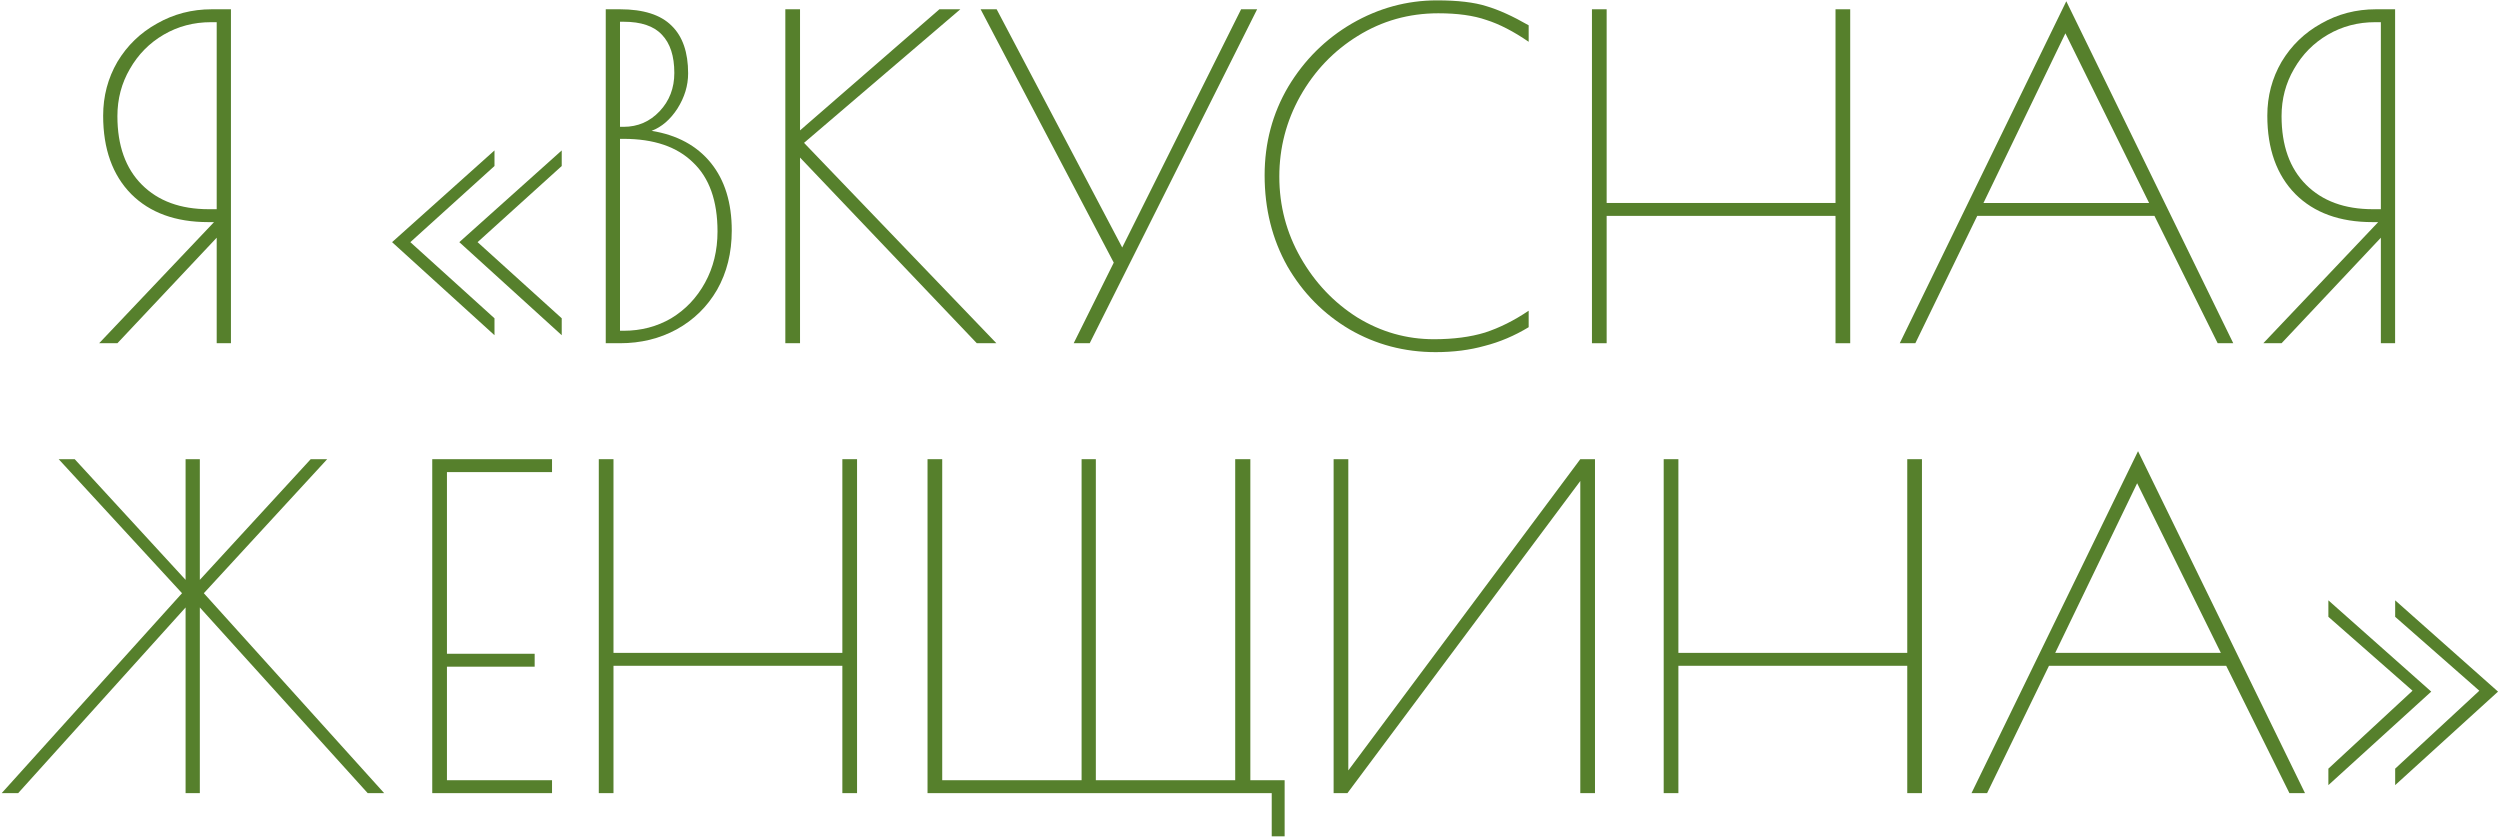
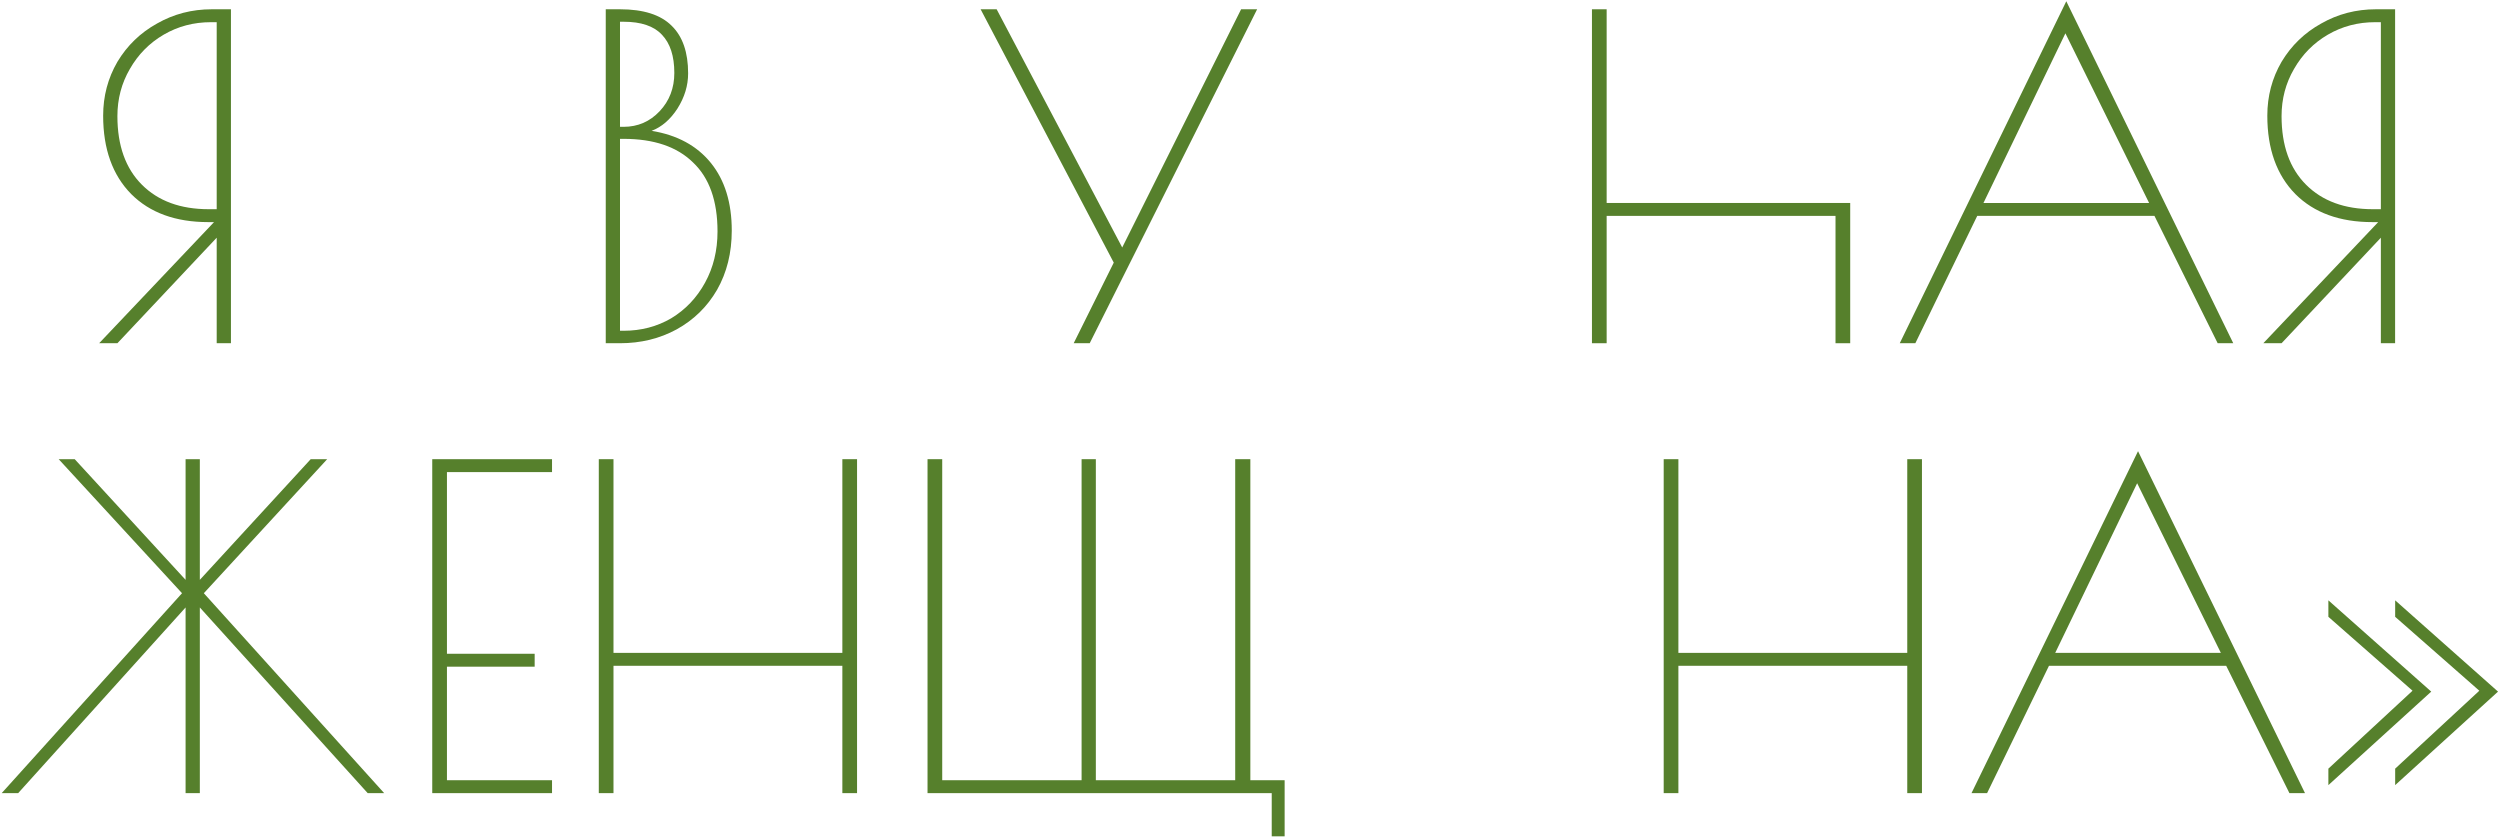
<svg xmlns="http://www.w3.org/2000/svg" width="539" height="181" viewBox="0 0 539 181" fill="none">
  <path d="M46.144 47.888H44.896C37.856 47.888 32.32 45.872 28.288 41.84C24.256 37.744 22.24 32.112 22.24 24.944C22.24 20.72 23.264 16.848 25.312 13.328C27.424 9.808 30.272 7.056 33.856 5.072C37.44 3.024 41.376 2 45.664 2H49.792V74H46.72V51.248L25.312 74H21.376L46.144 47.888ZM46.72 45.104V4.784H45.472C41.76 4.784 38.368 5.68 35.296 7.472C32.224 9.264 29.792 11.728 28 14.864C26.208 17.936 25.312 21.328 25.312 25.04C25.312 31.376 27.072 36.304 30.592 39.824C34.112 43.344 38.912 45.104 44.992 45.104H46.72Z" fill="#56802C" />
-   <path d="M99.028 52.208L121.108 32.432V35.792L102.964 52.208L121.108 68.624V72.272L99.028 52.208ZM84.532 52.208L106.612 32.432V35.792L88.468 52.208L106.612 68.624V72.272L84.532 52.208Z" fill="#56802C" />
  <path d="M130.6 2H133.672C138.728 2 142.44 3.184 144.808 5.552C147.176 7.856 148.36 11.28 148.36 15.824C148.36 18.448 147.592 20.976 146.056 23.408C144.52 25.776 142.664 27.376 140.488 28.208C145.992 29.104 150.248 31.408 153.256 35.12C156.264 38.832 157.768 43.696 157.768 49.712C157.768 54.512 156.712 58.768 154.6 62.48C152.488 66.128 149.576 68.976 145.864 71.024C142.216 73.008 138.152 74 133.672 74H130.6V2ZM134.44 27.344C137.512 27.344 140.104 26.224 142.216 23.984C144.328 21.744 145.384 18.992 145.384 15.728C145.384 12.08 144.488 9.328 142.696 7.472C140.968 5.616 138.216 4.688 134.44 4.688H133.672V27.344H134.44ZM134.44 71.312C138.216 71.312 141.64 70.416 144.712 68.624C147.784 66.768 150.216 64.208 152.008 60.944C153.8 57.68 154.696 54 154.696 49.904C154.696 43.312 152.936 38.352 149.416 35.024C145.96 31.632 140.968 29.936 134.44 29.936H133.672V71.312H134.44Z" fill="#56802C" />
-   <path d="M210.598 74L172.486 33.968V74H169.318V2H172.486V28.112L202.534 2H207.046L173.35 30.8L214.822 74H210.598Z" fill="#56802C" />
  <path d="M271.038 2L234.942 74H231.486L240.126 56.624L211.422 2H214.878L241.95 53.36L267.582 2H271.038Z" fill="#56802C" />
-   <path d="M309.517 75.92C302.797 75.92 296.621 74.288 290.989 71.024C285.357 67.696 280.877 63.152 277.549 57.392C274.285 51.568 272.653 45.04 272.653 37.808C272.653 30.832 274.349 24.464 277.741 18.704C281.197 12.944 285.773 8.4 291.469 5.072C297.229 1.744 303.341 0.08 309.805 0.08C314.285 0.08 317.837 0.496 320.461 1.328C323.085 2.096 326.125 3.472 329.581 5.456V9.008C326.317 6.768 323.277 5.2 320.461 4.304C317.709 3.344 314.253 2.864 310.093 2.864C303.757 2.864 297.965 4.496 292.717 7.76C287.533 10.96 283.405 15.28 280.333 20.72C277.325 26.096 275.821 31.888 275.821 38.096C275.821 44.368 277.357 50.192 280.429 55.568C283.501 60.944 287.565 65.232 292.621 68.432C297.741 71.568 303.245 73.136 309.133 73.136C313.357 73.136 317.037 72.656 320.173 71.696C323.309 70.672 326.445 69.104 329.581 66.992V70.544C326.509 72.4 323.341 73.744 320.077 74.576C316.877 75.472 313.357 75.92 309.517 75.92Z" fill="#56802C" />
-   <path d="M343.225 2H346.393V43.76H395.737V2H398.905V74H395.737V46.544H346.393V74H343.225V2Z" fill="#56802C" />
+   <path d="M343.225 2H346.393V43.76H395.737H398.905V74H395.737V46.544H346.393V74H343.225V2Z" fill="#56802C" />
  <path d="M481.492 74H478.132L464.5 46.544H426.292L412.948 74H409.588L445.492 0.272L481.492 74ZM463.348 43.76L445.3 7.184L427.636 43.76H463.348Z" fill="#56802C" />
  <path d="M512.737 47.888H511.489C504.449 47.888 498.913 45.872 494.881 41.84C490.849 37.744 488.833 32.112 488.833 24.944C488.833 20.72 489.857 16.848 491.905 13.328C494.017 9.808 496.865 7.056 500.449 5.072C504.033 3.024 507.969 2 512.257 2H516.385V74H513.313V51.248L491.905 74H487.969L512.737 47.888ZM513.313 45.104V4.784H512.065C508.353 4.784 504.961 5.68 501.889 7.472C498.817 9.264 496.385 11.728 494.593 14.864C492.801 17.936 491.905 21.328 491.905 25.04C491.905 31.376 493.665 36.304 497.185 39.824C500.705 43.344 505.505 45.104 511.585 45.104H513.313Z" fill="#56802C" />
  <path d="M82.828 171H79.276L43.084 130.968V171H40.012V130.968L3.916 171H0.364L39.244 127.896L12.652 99H16.108L40.012 125.016V99H43.084V125.016L66.988 99H70.54L43.948 127.896L82.828 171Z" fill="#56802C" />
  <path d="M93.193 99H119.017V101.784H96.361V140.952H115.273V143.736H96.361V168.216H119.017V171H93.193V99Z" fill="#56802C" />
  <path d="M129.1 99H132.268V140.76H181.612V99H184.78V171H181.612V143.544H132.268V171H129.1V99Z" fill="#56802C" />
  <path d="M274.183 171H199.975V99H203.143V168.216H233.191V99H236.263V168.216H266.311V99H269.575V168.216H276.967V180.312H274.183V171Z" fill="#56802C" />
-   <path d="M287.528 99H290.696V166.104L340.712 99H343.88V171H340.712V103.704L290.504 171H287.528V99Z" fill="#56802C" />
  <path d="M358.693 99H361.861V140.76H411.205V99H414.373V171H411.205V143.544H361.861V171H358.693V99Z" fill="#56802C" />
  <path d="M496.96 171H493.6L479.968 143.544H441.76L428.416 171H425.056L460.96 97.272L496.96 171ZM478.816 140.76L460.768 104.184L443.104 140.76H478.816Z" fill="#56802C" />
  <path d="M516.398 165.72L534.542 148.92L516.398 132.984V129.432L538.574 149.112L516.398 169.272V165.72ZM501.998 165.72L520.142 148.92L501.998 132.984V129.432L524.174 149.112L501.998 169.272V165.72Z" fill="#56802C" />
</svg>